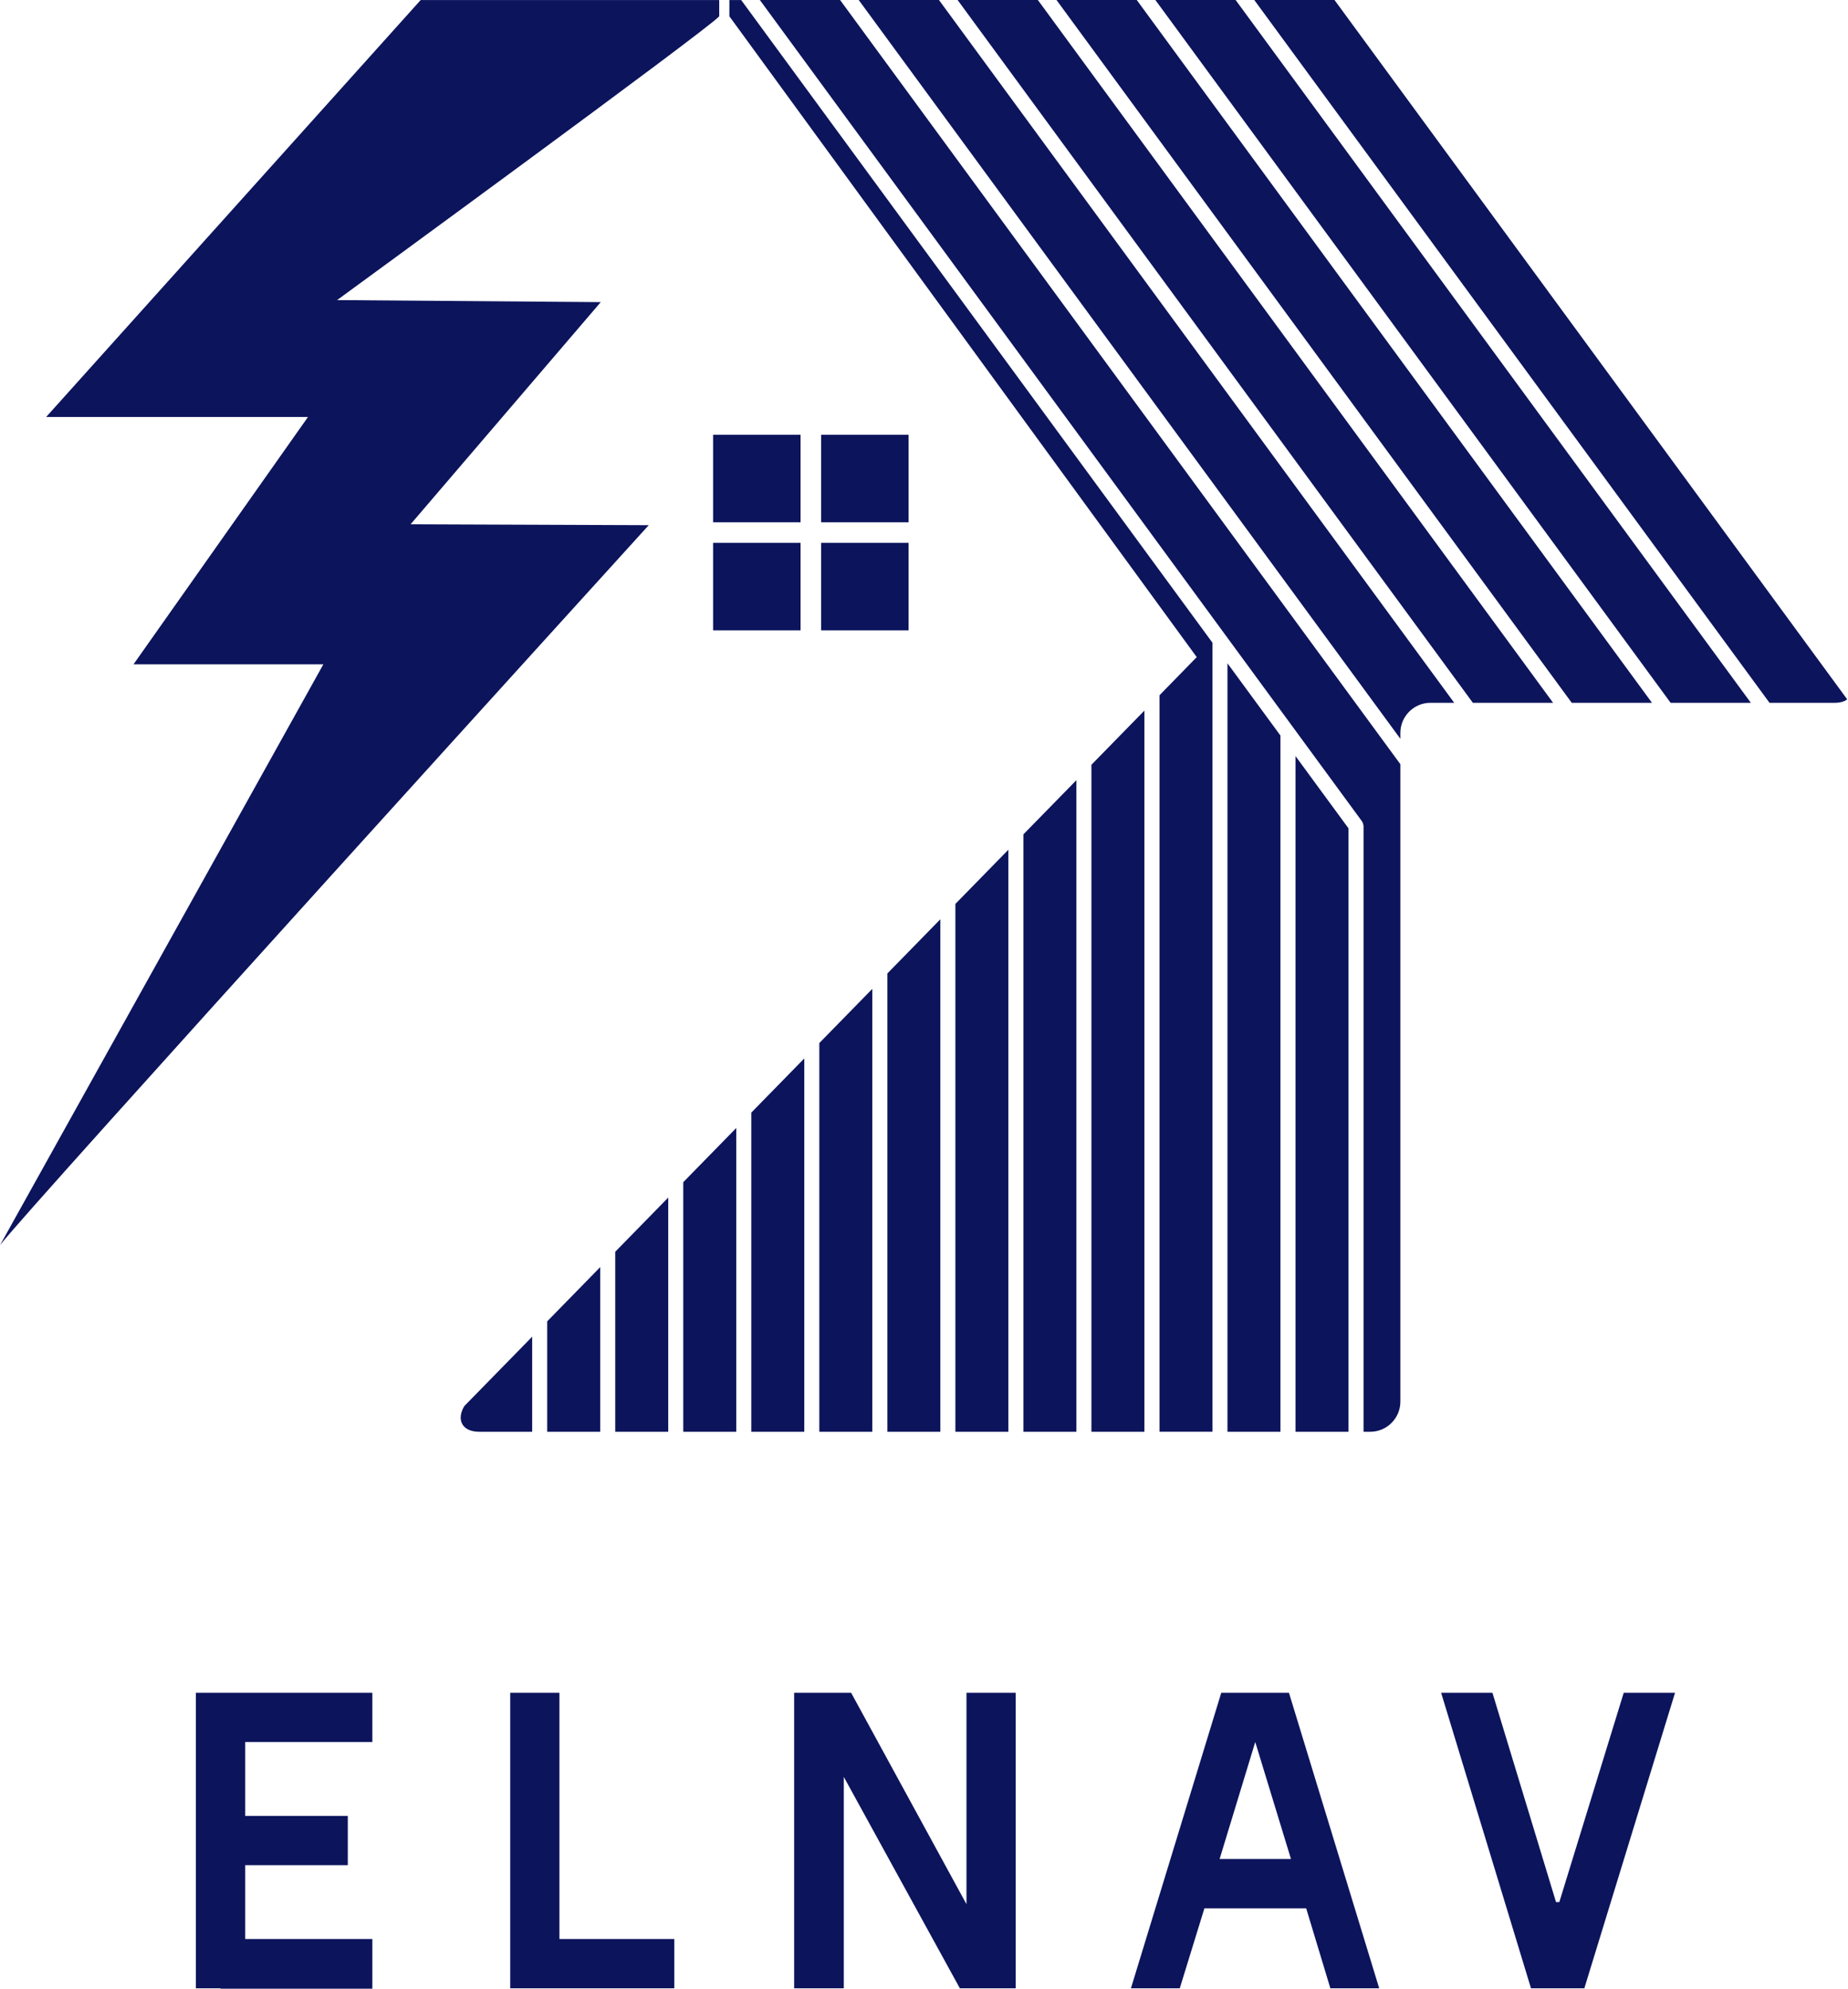
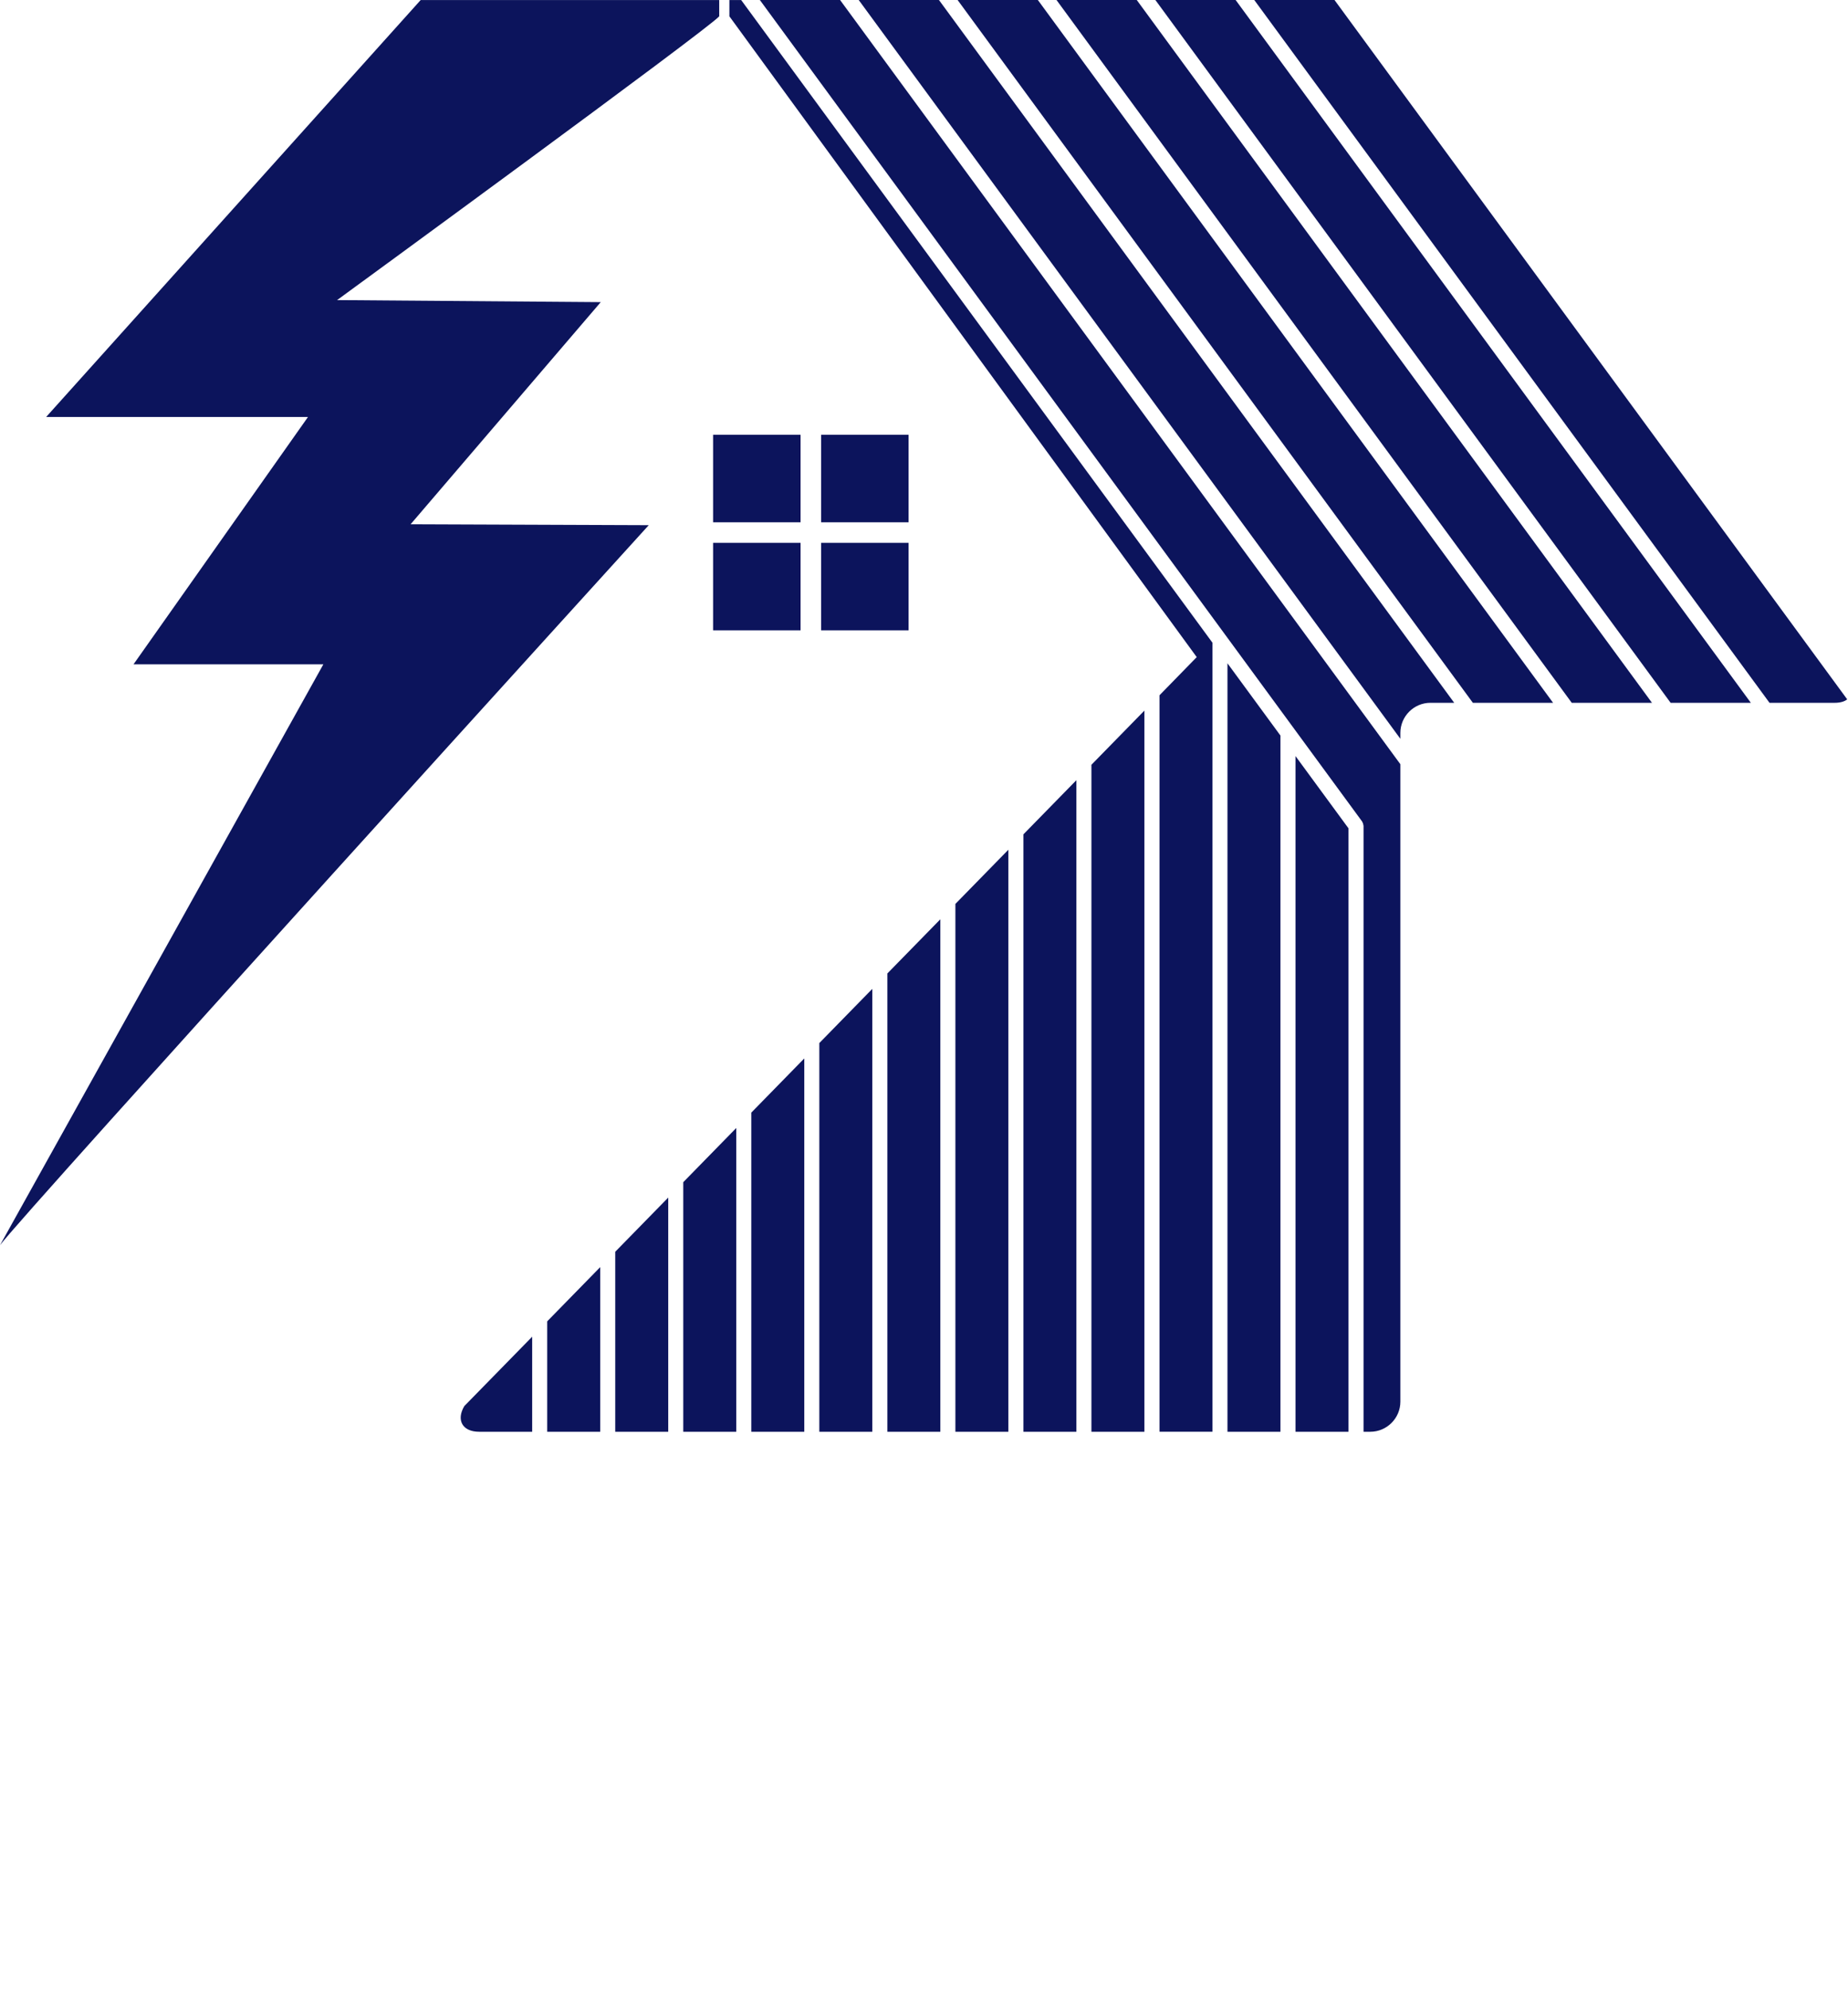
<svg xmlns="http://www.w3.org/2000/svg" width="100%" height="100%" viewBox="0 0 1211 1303" version="1.1" xml:space="preserve" style="fill-rule:evenodd;clip-rule:evenodd;stroke-linejoin:round;stroke-miterlimit:2;">
  <g id="logo-logo">
    <g>
      <g>
        <path d="M467.293,355.64l57.318,0l0,57.319l-57.318,0l-0,-57.319Zm-0,-13.473l57.318,-0l0,-57.326l-57.318,0l-0,57.326Zm70.785,-57.326l0,57.326l57.319,-0l-0,-57.326l-57.319,0Zm0,128.118l57.319,0l-0,-57.319l-57.319,0l0,57.319Z" style="fill:#0c145c;fill-rule:nonzero;" />
      </g>
      <g>
        <path d="M471.304,10.688c-6.863,8.13 -250.412,185.91 -250.412,185.91l172.783,1.332l-124.606,145.53l156.057,0.599c0,0 -412.266,453.779 -425.126,471.704l211.897,-380.548l-124.406,-0l114.344,-162.055l-171.583,0l245.414,-273.133l195.638,-0l-0,10.661Z" style="fill:#0c145c;fill-rule:nonzero;" />
      </g>
      <g>
        <path d="M848.953,495.332l34.724,47.337l-0,395.314l-34.724,0l0,-442.651Zm-411.059,289.226l-34.724,35.496l0,117.943l34.724,-0l-0,-153.439Zm-44.579,153.439l0,-107.868l-34.723,35.503l0,72.351l34.723,0.014Zm411.047,-0l34.723,-0l-0,-456.112l-34.723,-47.343l-0,503.455Zm5.344,-937.997l-52.588,0l337.649,460.429l52.575,0l-337.636,-460.429Zm-194.405,0l-52.582,0l354.948,484.004l-0,-3.871c-0,-10.841 8.862,-19.71 19.703,-19.71l15.58,-0l-337.649,-460.423Zm259.2,0l-52.574,0l337.649,460.429l42.606,0c3.791,0 6.55,-0.853 8.296,-2.272l-335.977,-458.157Zm-129.584,0l-52.587,0l337.649,460.429l52.574,0l-337.636,-460.429Zm-64.808,0l-52.588,0l337.656,460.429l52.568,0l-337.636,-460.429Zm-197.637,738.98l-34.723,35.496l-0,163.521l34.723,-0l-0,-199.017Zm-133.735,136.727l-44.445,45.418c-5.517,9.269 -1.18,16.852 9.662,16.852l34.783,-0l-0,-62.27Zm356.626,-364.596l-34.723,35.49l0,391.396l34.723,-0l0,-426.886Zm-154.851,-511.111l-52.574,0l394.641,538.151c0.133,0.14 0.14,0.334 0.226,0.494c0.16,0.293 0.314,0.579 0.42,0.906c0.107,0.333 0.147,0.639 0.194,0.979c0.026,0.16 0.113,0.353 0.113,0.533l-0,396.914l4.431,-0c10.828,-0 19.704,-8.876 19.704,-19.711l-0,-417.616l-367.155,-500.65Zm199.423,465.527l-34.723,35.496l-0,436.974l34.723,-0l0,-472.47Zm-222.885,227.876l-34.723,35.502l0,209.092l34.723,-0l0,-244.594Zm44.578,-45.578l-34.723,35.502l0,254.67l34.723,-0l0,-290.172Zm44.579,-45.591l-34.723,35.502l-0,300.261l34.723,-0l-0,-335.763Zm44.585,-45.565l-34.723,35.503l-0,345.811l34.723,0l-0,-381.314Zm-175.095,-556.642l-7.73,-0l0,10.661l306.251,419.796l-24.388,24.988l0,482.498l34.717,0l-0,-516.882l-308.85,-421.061Z" style="fill:#0c145c;fill-rule:nonzero;" />
      </g>
    </g>
  </g>
  <g id="text-logo">
    <g>
      <g id="text-logo-path-0">
-         <path d="M243.999,1108.98l-0,32.24l-83.33,-0l-0,48.449l67.24,-0l0,32.239l-67.24,0l-0,48.389l83.33,0l-0,32.54l-99.48,-0l-0,-0.24l-16.15,-0l0,-193.617l115.63,0Zm90.354,0l32.239,0l0,161.317l75.286,0l-0,32.3l-107.525,-0l-0,-193.617Zm298.98,138.504l-0,-138.504l32.239,0l-0,193.617l-36.562,-0l-76.066,-138.503l0,138.503l-32.539,-0l-0,-193.617l37.342,0l75.586,138.504Zm211.326,-138.504l-44.366,0l-59.196,193.617l31.999,-0l16.15,-52.412l66.7,0l15.85,52.412l31.999,-0l-59.136,-193.617Zm1.321,108.906l-46.768,-0l23.354,-76.666l23.414,76.666Zm175.846,28.217l42.205,-137.123l33.62,0l-59.435,193.617l-34.941,-0l-58.896,-193.617l33.621,0l41.665,137.123l2.161,-0Z" style="fill:#0c145c;fill-rule:nonzero;" />
-       </g>
+         </g>
    </g>
  </g>
</svg>